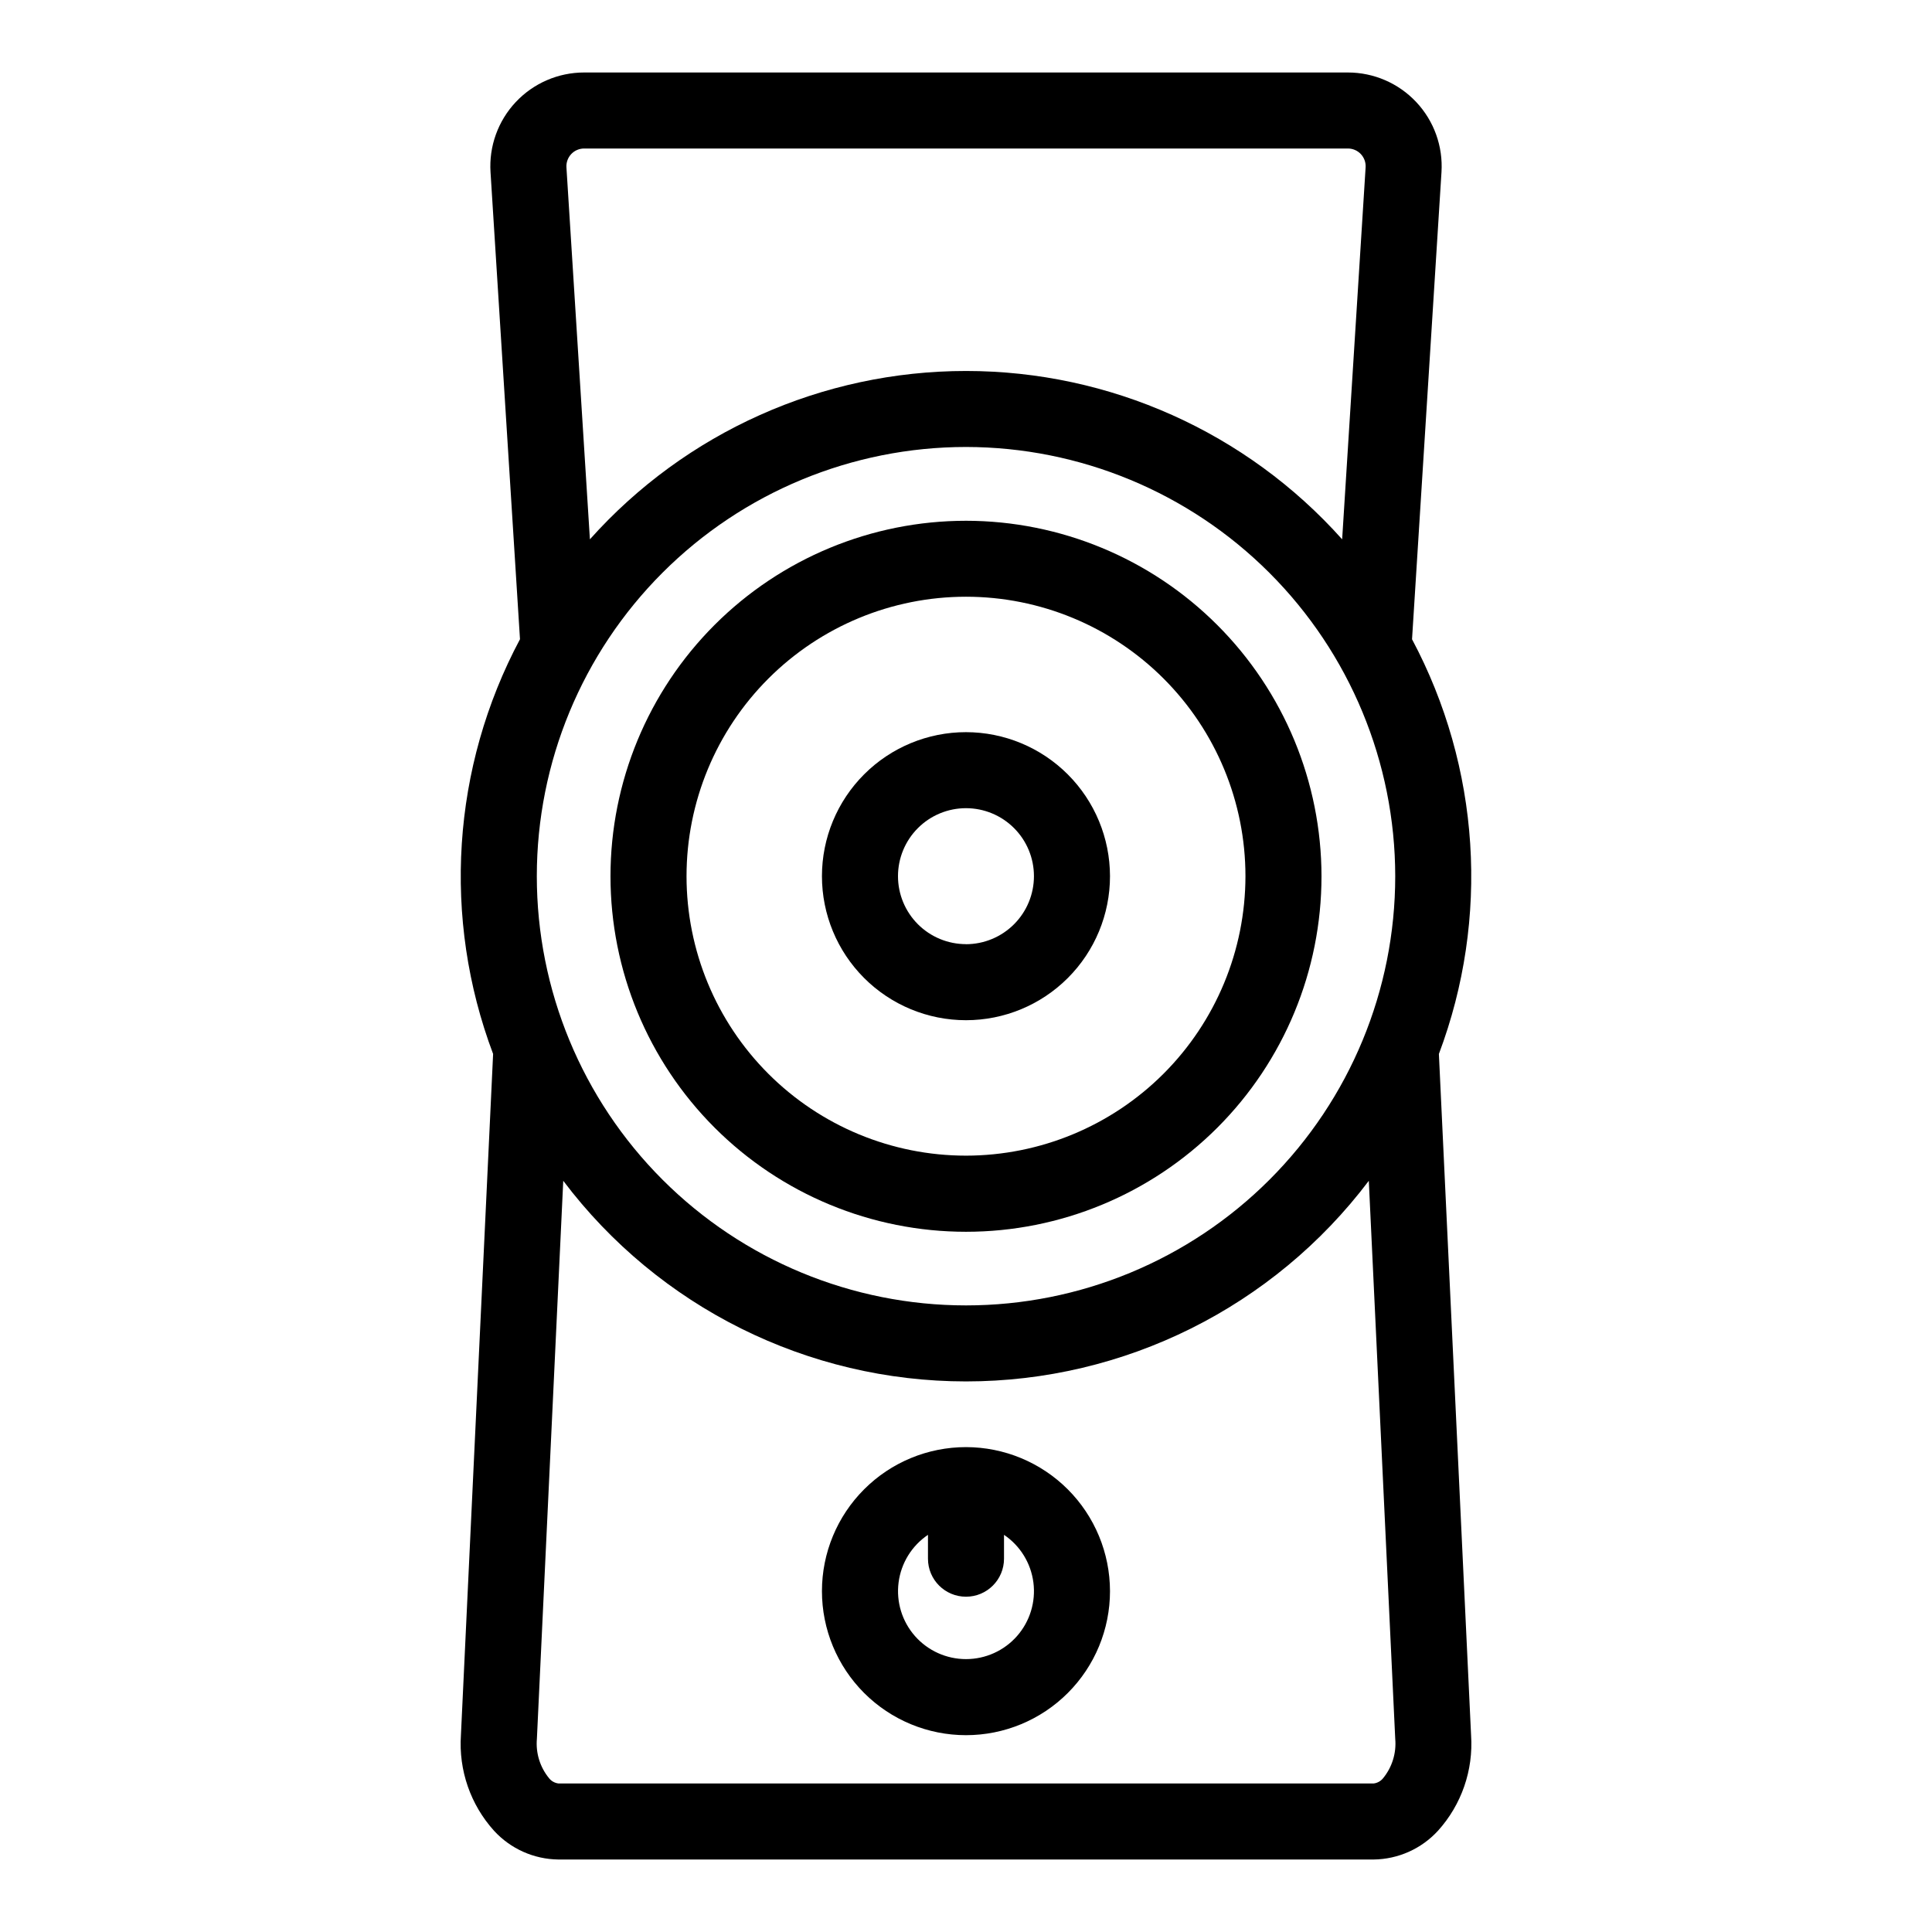
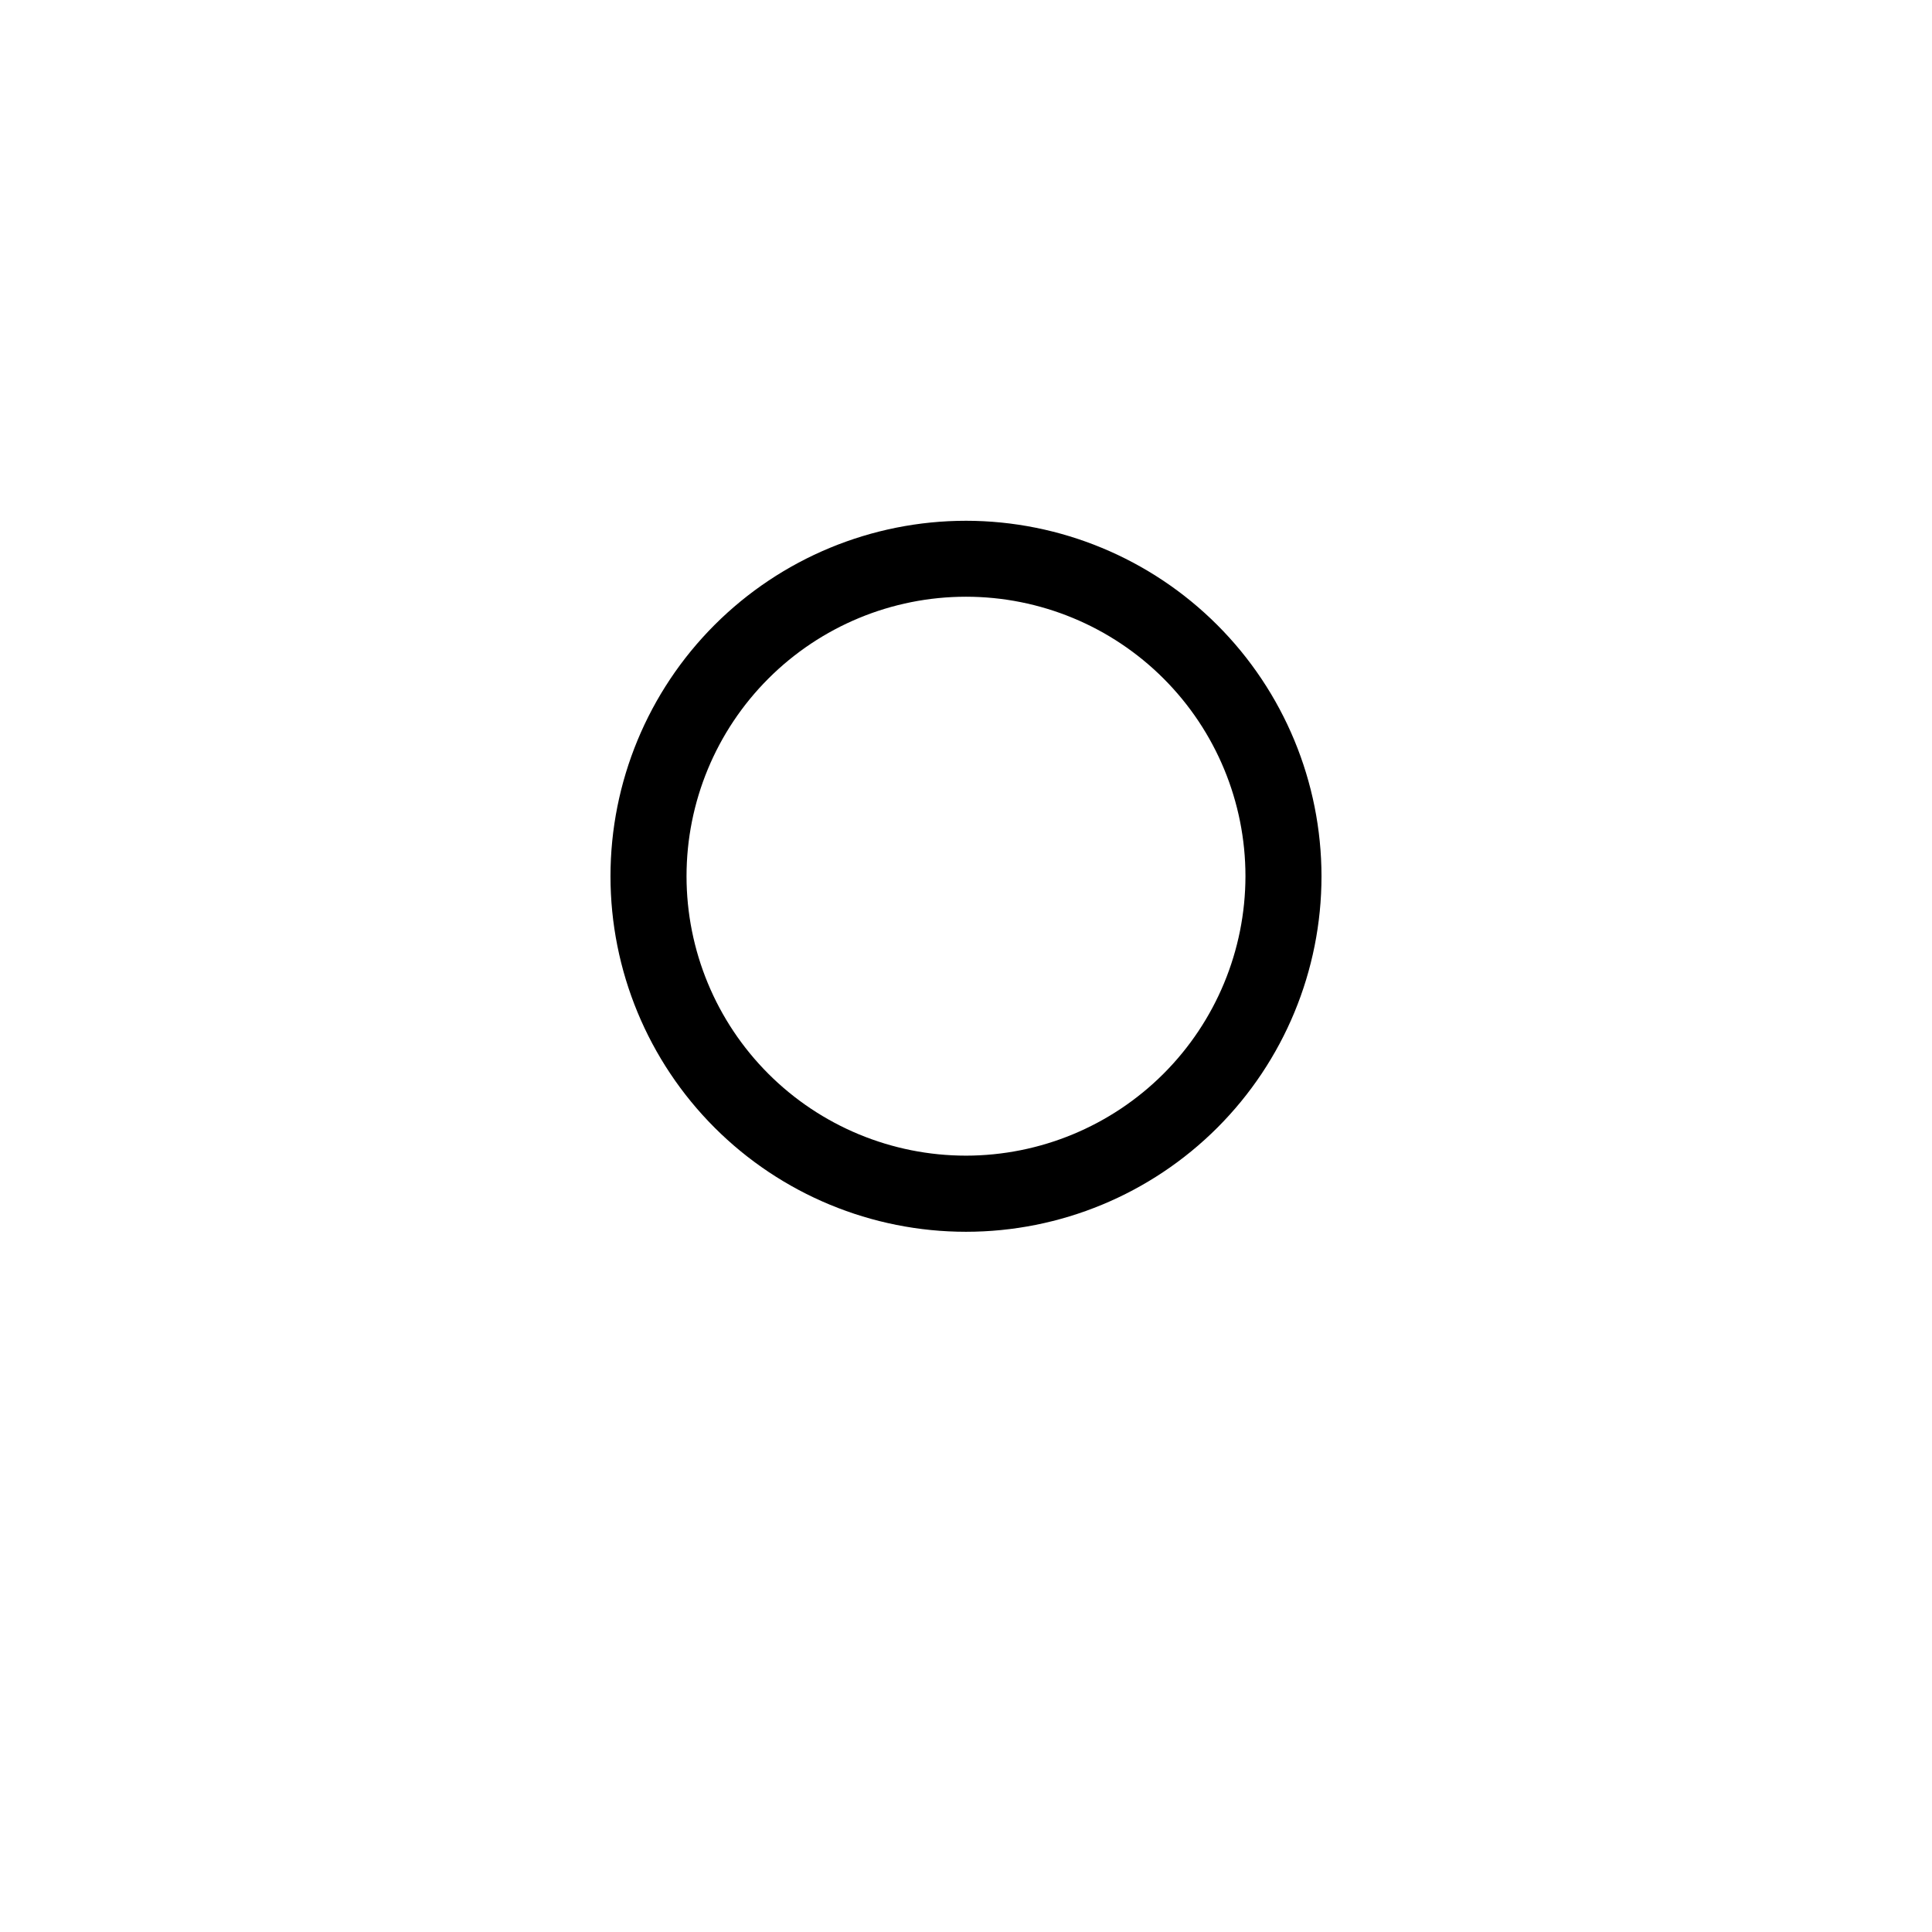
<svg xmlns="http://www.w3.org/2000/svg" fill="#000000" width="800px" height="800px" version="1.1" viewBox="144 144 512 512">
  <g>
-     <path d="m274.68 423.29-8.531 180.56c-0.625 9.289 2.547 18.434 8.793 25.34 4.383 4.769 10.539 7.519 17.016 7.598h216.09c6.477-0.078 12.637-2.832 17.016-7.602 6.246-6.902 9.418-16.051 8.789-25.336l-8.531-180.54c13.547-35.953 10.953-75.996-7.117-109.9l7.805-123.79c0.43-6.848-1.988-13.57-6.688-18.57-4.699-5.004-11.254-7.84-18.117-7.84h-202.41c-6.863 0-13.418 2.836-18.117 7.84-4.695 5-7.117 11.723-6.684 18.57l7.809 123.78c-18.074 33.902-20.672 73.949-7.125 109.9zm239.07-47.086c0 30.168-11.984 59.098-33.316 80.43s-50.266 33.312-80.43 33.312c-30.168 0-59.098-11.984-80.43-33.316-21.332-21.332-33.312-50.266-33.312-80.43 0-30.168 11.984-59.098 33.316-80.43 21.332-21.332 50.262-33.316 80.43-33.316 30.156 0.031 59.07 12.027 80.395 33.352 21.328 21.328 33.32 50.242 33.348 80.398zm0 228.59c0.34 3.781-0.824 7.547-3.238 10.48-0.609 0.746-1.48 1.234-2.438 1.359h-216.11c-0.957-0.125-1.828-0.609-2.434-1.359-2.418-2.93-3.586-6.695-3.246-10.48l6.984-147.87c25.27 33.484 64.789 53.168 106.74 53.168 41.949 0 81.469-19.684 106.74-53.168zm-219.64-416.45c-0.078-1.293 0.379-2.562 1.266-3.508 0.891-0.945 2.129-1.48 3.426-1.48h202.41c1.297 0 2.535 0.535 3.426 1.48 0.887 0.945 1.348 2.215 1.266 3.508l-6.219 98.582c-25.355-28.387-61.613-44.613-99.676-44.613s-74.316 16.227-99.676 44.613z" />
    <path d="m400 282.01c-24.988 0-48.953 9.926-66.621 27.594-17.668 17.668-27.594 41.633-27.594 66.617 0 24.988 9.926 48.949 27.594 66.621 17.668 17.668 41.633 27.594 66.621 27.594 24.984 0 48.949-9.926 66.617-27.594 17.668-17.672 27.594-41.633 27.594-66.621-0.023-24.977-9.957-48.926-27.621-66.59-17.664-17.664-41.613-27.598-66.59-27.621zm0 168.25c-19.645 0-38.48-7.801-52.371-21.691-13.887-13.887-21.691-32.727-21.691-52.367 0-19.645 7.805-38.48 21.691-52.367 13.891-13.891 32.727-21.695 52.371-21.695 19.641 0 38.477 7.805 52.367 21.695 13.887 13.887 21.691 32.723 21.691 52.367-0.02 19.637-7.828 38.461-21.711 52.348-13.887 13.883-32.715 21.691-52.348 21.711z" />
-     <path d="m400 338.03c-10.125-0.004-19.836 4.019-26.992 11.176-7.16 7.156-11.184 16.867-11.184 26.988 0 10.125 4.023 19.836 11.18 26.992 7.16 7.16 16.867 11.18 26.992 11.18 10.121 0 19.832-4.023 26.988-11.184 7.16-7.156 11.18-16.867 11.176-26.988-0.012-10.121-4.035-19.82-11.188-26.973-7.156-7.156-16.855-11.18-26.973-11.191zm0 56.18c-4.781 0-9.363-1.898-12.742-5.273-3.379-3.379-5.281-7.961-5.281-12.742 0-4.777 1.898-9.359 5.277-12.738 3.375-3.379 7.961-5.281 12.738-5.281 4.777 0 9.359 1.898 12.738 5.277 3.383 3.379 5.277 7.961 5.277 12.742 0 4.777-1.898 9.359-5.273 12.738-3.379 3.383-7.957 5.285-12.734 5.293z" />
-     <path d="m400 527.5c-10.125 0-19.836 4.019-26.992 11.18-7.16 7.156-11.184 16.863-11.184 26.988s4.023 19.832 11.18 26.992c7.16 7.156 16.867 11.18 26.992 11.18 10.121 0 19.832-4.023 26.988-11.184 7.16-7.16 11.18-16.867 11.176-26.992-0.012-10.117-4.035-19.816-11.188-26.973-7.156-7.152-16.855-11.18-26.973-11.191zm0 56.18c-5.18 0.004-10.105-2.223-13.527-6.109-3.418-3.887-5-9.055-4.34-14.191 0.66-5.133 3.496-9.738 7.789-12.633v6.324c0 5.566 4.512 10.074 10.078 10.074 5.562 0 10.074-4.508 10.074-10.074v-6.324c4.293 2.894 7.129 7.5 7.789 12.633 0.66 5.137-0.922 10.305-4.34 14.191-3.422 3.887-8.348 6.113-13.523 6.109z" />
  </g>
</svg>